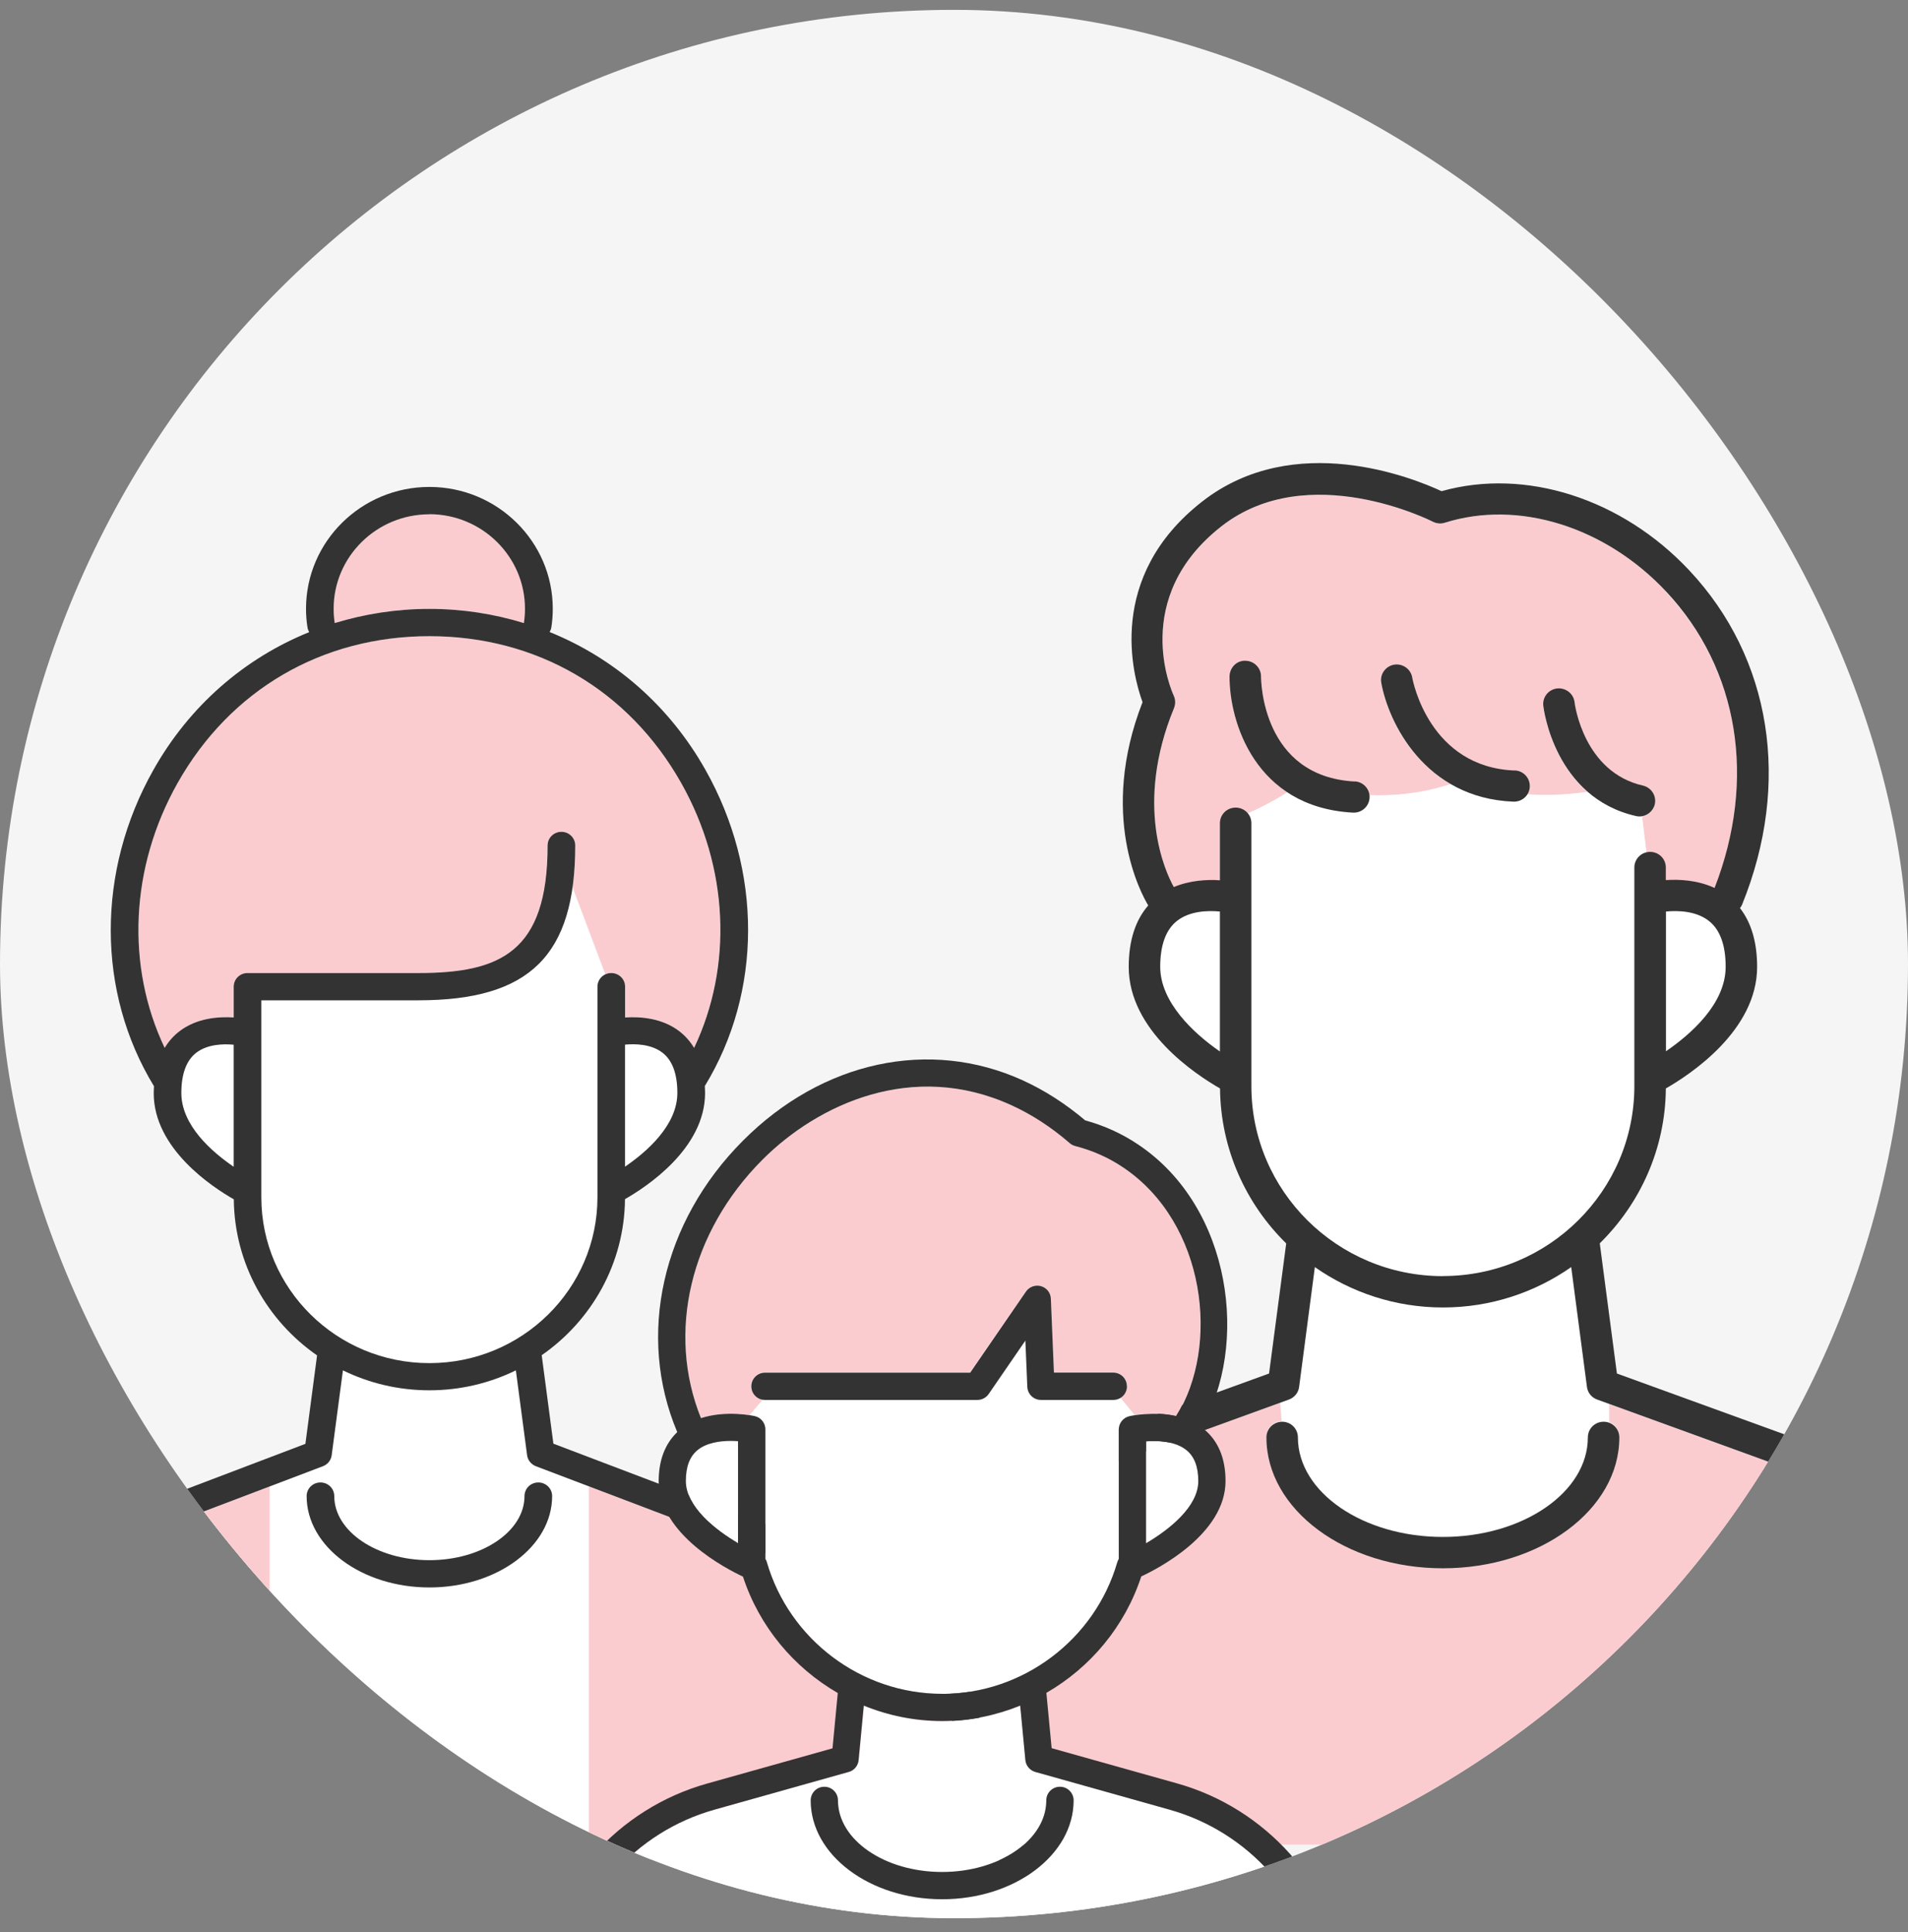
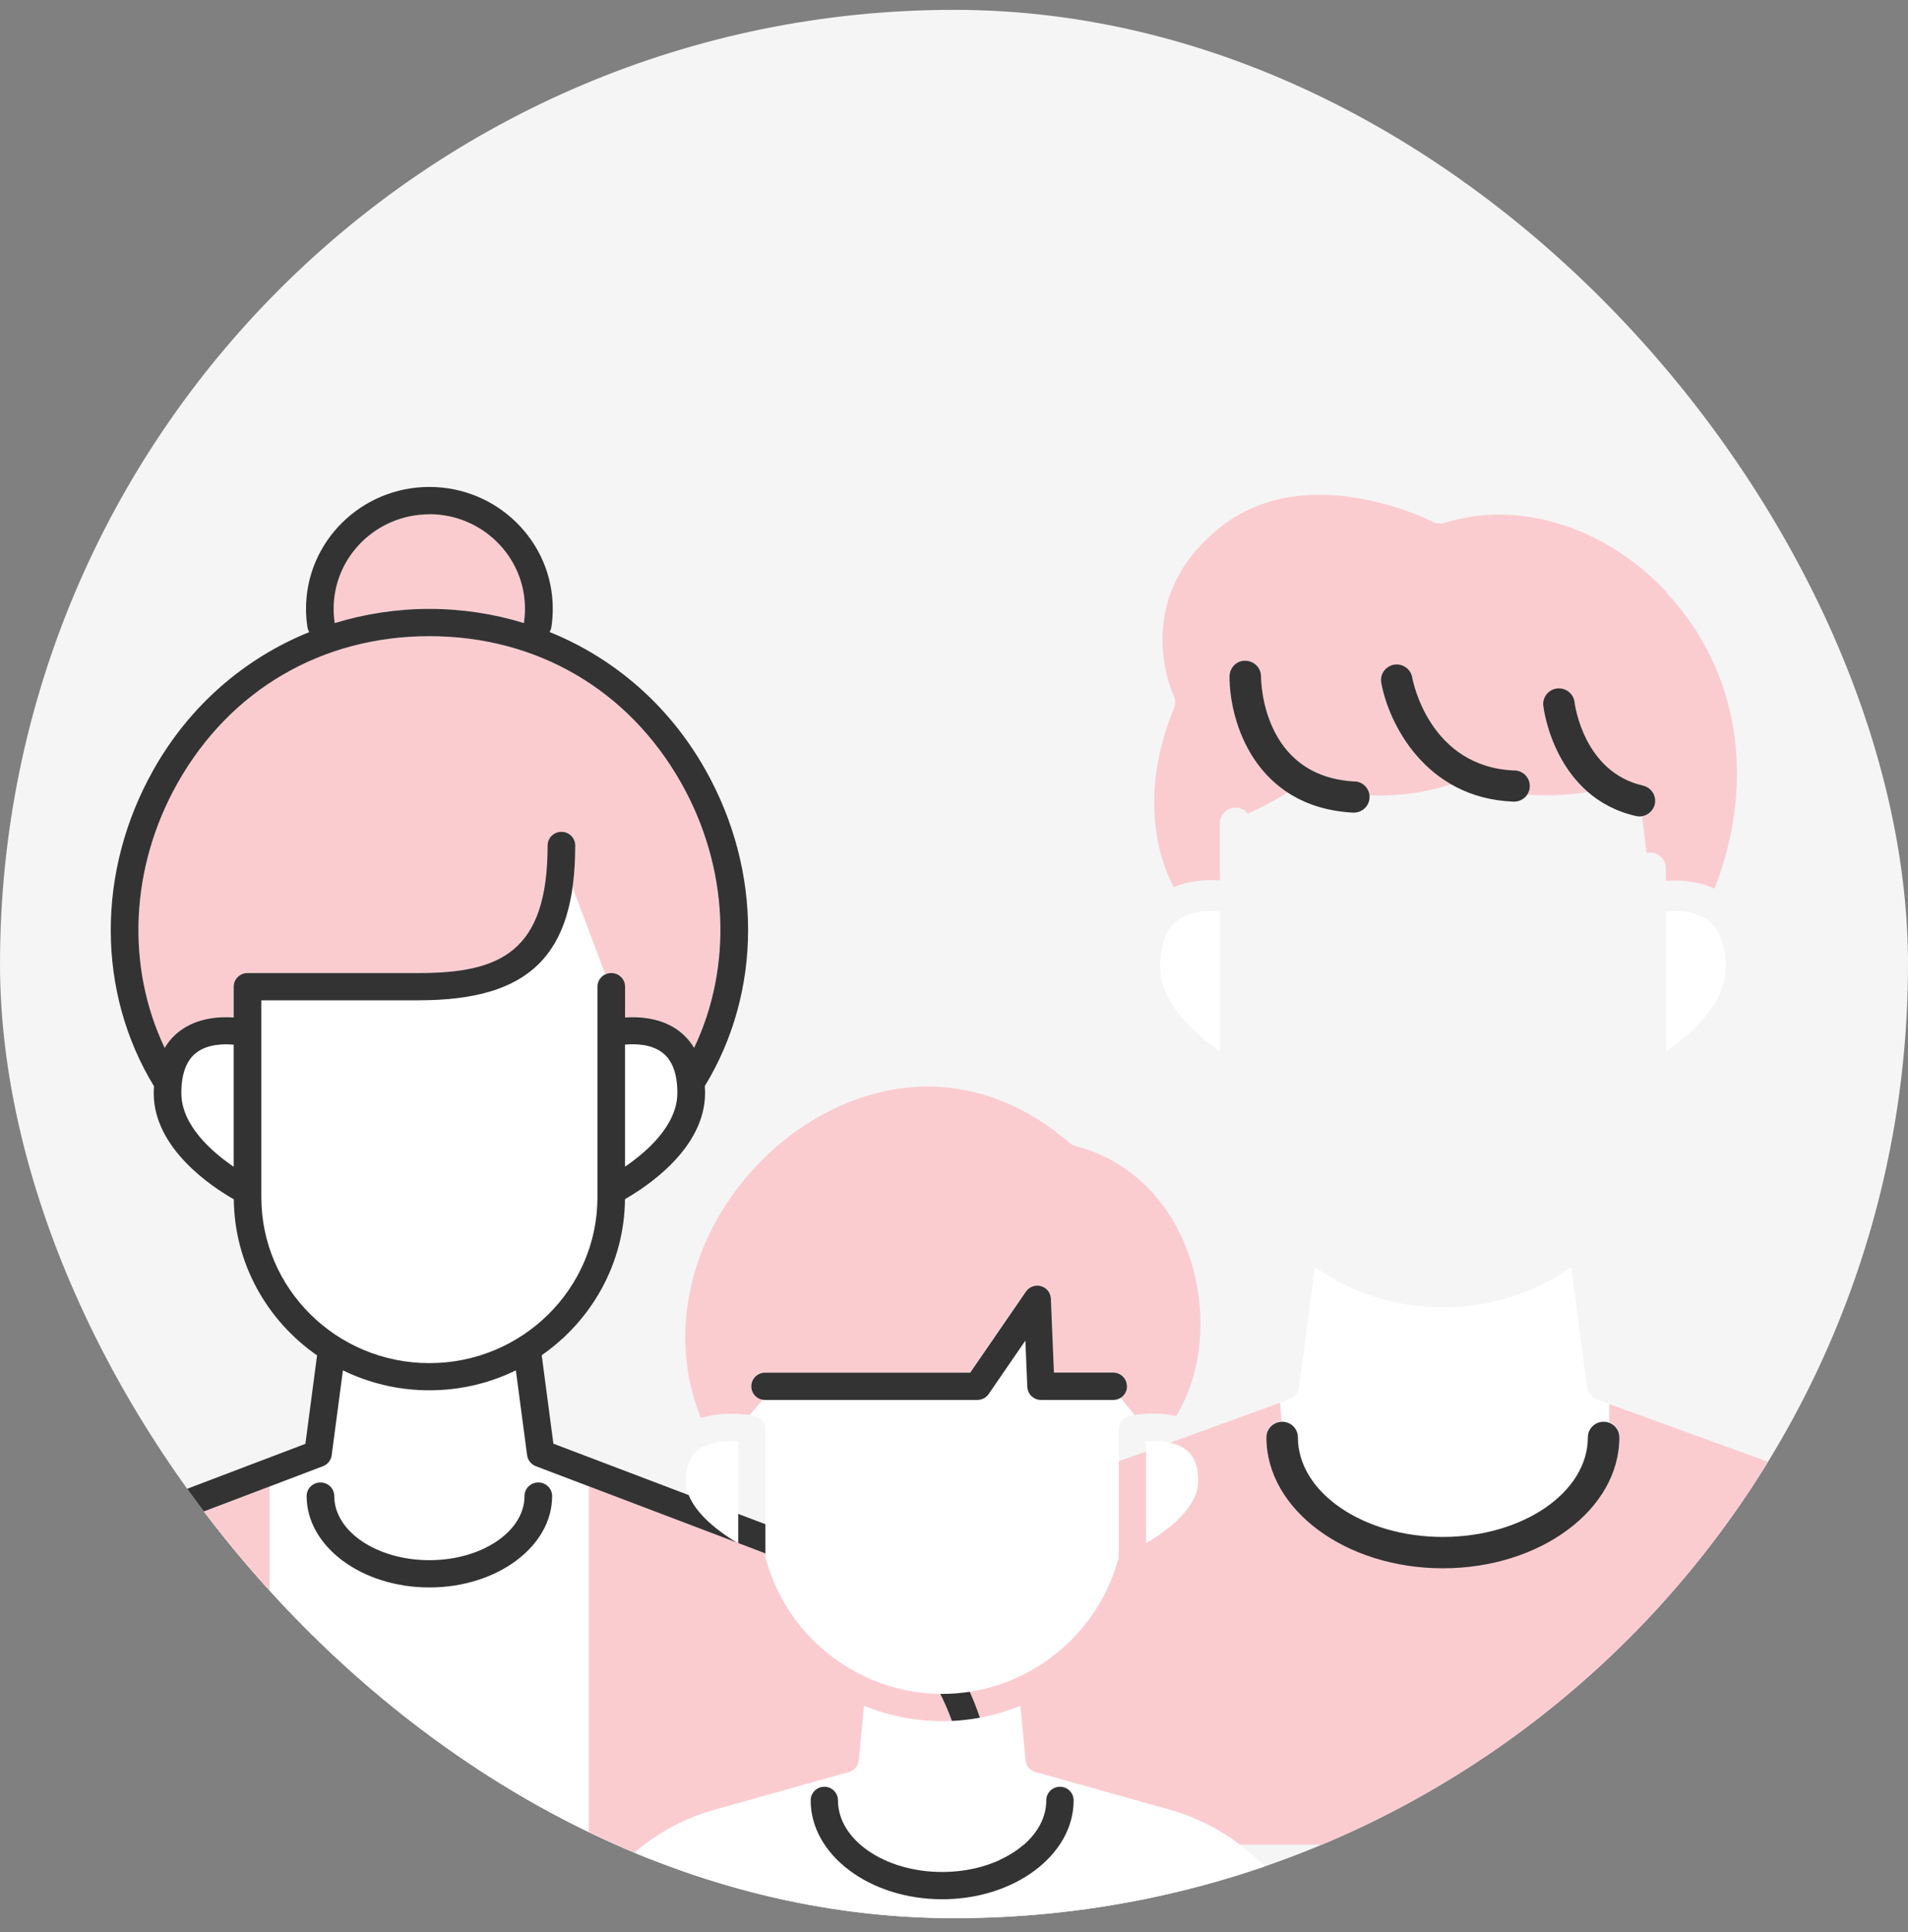
<svg xmlns="http://www.w3.org/2000/svg" width="80" height="81" viewBox="0 0 80 81" fill="none">
  <rect x="0" y="0" width="80" height="81" fill="#808080" stroke="none" />
  <g clip-path="url(#clip0_889_405)">
    <rect y="0.413" width="80" height="80" rx="40" fill="#F5F5F5" />
    <g clip-path="url(#clip1_889_405)">
      <path d="M49.361 38.596C48.884 38.963 48.646 39.613 48.646 40.529C48.646 42.011 50.042 43.316 51.149 44.08V38.212C50.659 38.165 49.902 38.182 49.361 38.596Z" fill="white" />
      <path d="M71.639 38.596C71.103 38.182 70.345 38.165 69.851 38.212V44.076C70.877 43.375 72.354 42.096 72.354 40.534C72.354 39.618 72.112 38.963 71.639 38.6V38.596Z" fill="white" />
      <path d="M69.864 24.808C67.305 22.077 63.665 20.941 60.583 21.916C60.417 21.967 60.234 21.954 60.076 21.874C60.025 21.849 54.853 19.219 51.217 22.064C47.369 25.07 49.135 29 49.212 29.165C49.289 29.329 49.293 29.519 49.225 29.688C47.547 33.762 48.871 36.569 49.216 37.19C49.893 36.903 50.613 36.873 51.149 36.907V34.514C51.149 34.151 51.443 33.859 51.809 33.859C52.017 33.859 52.201 33.956 52.324 34.108C52.797 33.893 53.452 33.572 53.98 33.222C52.107 31.989 51.541 29.722 51.549 28.363C51.549 28 51.843 27.691 52.213 27.712C52.579 27.712 52.873 28.008 52.869 28.371C52.869 28.553 52.92 32.563 56.794 32.774C57.118 32.791 57.373 33.036 57.411 33.344C58.42 33.378 59.604 33.281 60.826 32.88C58.978 31.808 58.118 29.832 57.91 28.637C57.846 28.282 58.088 27.941 58.446 27.881C58.808 27.822 59.144 28.059 59.208 28.413C59.238 28.57 59.936 32.179 63.504 32.318C63.87 32.331 64.151 32.635 64.138 32.998C64.134 33.112 64.095 33.218 64.04 33.31C64.725 33.365 65.56 33.353 66.564 33.209C64.989 31.837 64.721 29.722 64.704 29.608C64.662 29.249 64.921 28.924 65.283 28.882C65.641 28.84 65.973 29.097 66.015 29.456C66.028 29.574 66.407 32.39 68.885 32.956C69.238 33.036 69.464 33.386 69.379 33.741C69.319 34.003 69.102 34.184 68.851 34.231L69.038 35.759C69.085 35.746 69.136 35.742 69.187 35.742C69.553 35.742 69.847 36.033 69.847 36.396V36.924C70.413 36.886 71.179 36.924 71.89 37.253C73.653 32.711 72.908 28.08 69.864 24.833V24.808Z" fill="#FACCD0" />
-       <path d="M68.74 34.227C68.693 34.227 68.642 34.222 68.591 34.21C67.748 34.02 67.084 33.644 66.564 33.192C65.56 33.336 64.725 33.348 64.04 33.294C63.925 33.483 63.716 33.61 63.478 33.61C63.469 33.61 63.461 33.61 63.452 33.61C62.409 33.568 61.545 33.285 60.826 32.867C59.608 33.268 58.425 33.37 57.411 33.332C57.416 33.37 57.42 33.412 57.416 33.45C57.399 33.8 57.105 34.07 56.756 34.07C56.743 34.07 56.73 34.07 56.718 34.07C55.581 34.007 54.687 33.686 53.972 33.213C53.444 33.564 52.788 33.889 52.316 34.1C52.405 34.21 52.46 34.353 52.46 34.505V45.532C52.46 49.922 56.062 53.494 60.489 53.494C64.917 53.494 68.519 49.922 68.519 45.532V36.367C68.519 36.054 68.736 35.797 69.029 35.729L68.842 34.201C68.804 34.21 68.77 34.222 68.727 34.222L68.74 34.227Z" fill="white" />
      <path d="M53.759 59.569C54.125 59.569 54.419 59.86 54.419 60.223C54.419 62.528 57.148 64.398 60.498 64.398C63.848 64.398 66.577 62.524 66.577 60.223C66.577 59.86 66.871 59.569 67.237 59.569C67.318 59.569 67.399 59.586 67.471 59.611V58.855L66.965 58.67C66.735 58.585 66.569 58.383 66.539 58.142L65.879 53.118C64.359 54.182 62.503 54.811 60.502 54.811C58.501 54.811 56.649 54.182 55.13 53.118L54.47 58.142C54.44 58.383 54.274 58.589 54.044 58.67L53.682 58.8L53.746 59.569C53.746 59.569 53.759 59.569 53.767 59.569H53.759Z" fill="white" />
      <path d="M87.693 77.211L86.297 70.207C85.701 67.206 83.529 64.69 80.63 63.638L67.471 58.86V59.615C67.722 59.708 67.897 59.944 67.897 60.227C67.897 63.254 64.576 65.715 60.498 65.715C56.419 65.715 53.099 63.254 53.099 60.227C53.099 59.873 53.384 59.586 53.737 59.573L53.673 58.805L40.365 63.638C37.471 64.69 35.299 67.206 34.699 70.207L33.303 77.211C33.294 77.253 33.273 77.291 33.256 77.329H87.731C87.714 77.291 87.693 77.253 87.684 77.211H87.693Z" fill="#FACCD0" />
      <path d="M56.798 32.762C52.92 32.55 52.873 28.544 52.873 28.358C52.873 27.995 52.579 27.704 52.218 27.7C51.852 27.683 51.558 27.991 51.553 28.35C51.541 30.229 52.609 33.842 56.726 34.066C56.739 34.066 56.752 34.066 56.764 34.066C57.113 34.066 57.403 33.796 57.424 33.446C57.446 33.087 57.164 32.774 56.803 32.757L56.798 32.762Z" fill="#333333" />
      <path d="M63.508 32.301C59.936 32.162 59.238 28.553 59.212 28.396C59.148 28.042 58.808 27.805 58.45 27.864C58.093 27.928 57.85 28.266 57.914 28.62C58.208 30.279 59.74 33.462 63.457 33.606C63.465 33.606 63.474 33.606 63.482 33.606C63.836 33.606 64.129 33.331 64.142 32.977C64.155 32.614 63.874 32.31 63.508 32.297V32.301Z" fill="#333333" />
      <path d="M68.74 34.226C69.042 34.226 69.31 34.02 69.383 33.72C69.464 33.369 69.242 33.015 68.889 32.934C66.411 32.369 66.032 29.557 66.019 29.435C65.977 29.076 65.645 28.823 65.287 28.861C64.925 28.903 64.666 29.228 64.708 29.587C64.725 29.743 65.198 33.437 68.595 34.209C68.646 34.222 68.693 34.226 68.744 34.226H68.74Z" fill="#333333" />
-       <path d="M88.987 76.953L87.591 69.95C86.906 66.505 84.411 63.613 81.086 62.406L67.795 57.58L67.076 52.122C68.766 50.459 69.826 48.166 69.847 45.629C70.864 45.047 73.674 43.202 73.674 40.534C73.674 39.508 73.431 38.68 72.955 38.068C72.993 38.022 73.027 37.967 73.048 37.912C75.105 32.825 74.279 27.594 70.835 23.917C68.004 20.895 63.951 19.603 60.443 20.591C59.264 20.042 54.261 18.011 50.4 21.03C46.356 24.192 47.501 28.329 47.905 29.435C46.058 34.172 47.837 37.448 48.144 37.958C47.603 38.579 47.326 39.44 47.326 40.534C47.326 43.202 50.136 45.047 51.154 45.629C51.179 48.166 52.235 50.463 53.929 52.126L53.21 57.58L39.919 62.406C36.594 63.613 34.099 66.505 33.414 69.95L32.013 76.953C31.988 77.084 32.005 77.211 32.051 77.325C32.132 77.523 32.307 77.679 32.537 77.722C32.579 77.73 32.622 77.734 32.664 77.734C32.933 77.734 33.162 77.57 33.265 77.325C33.282 77.287 33.303 77.249 33.311 77.207L34.708 70.203C35.304 67.201 37.475 64.685 40.374 63.634L54.044 58.67C54.274 58.585 54.44 58.383 54.47 58.142L55.13 53.118C56.65 54.182 58.506 54.811 60.502 54.811C62.499 54.811 64.355 54.182 65.879 53.118L66.539 58.142C66.569 58.383 66.735 58.589 66.965 58.67L80.635 63.634C83.53 64.685 85.701 67.201 86.301 70.203L87.698 77.207C87.706 77.249 87.727 77.287 87.744 77.325C87.847 77.57 88.081 77.734 88.345 77.734C88.387 77.734 88.43 77.734 88.472 77.722C88.698 77.675 88.877 77.523 88.958 77.325C89.004 77.211 89.022 77.084 88.992 76.953H88.987ZM69.851 44.075V38.212C70.345 38.165 71.099 38.182 71.639 38.596C72.116 38.963 72.355 39.613 72.355 40.529C72.355 42.091 70.873 43.37 69.851 44.071V44.075ZM51.149 44.08C50.042 43.316 48.646 42.011 48.646 40.529C48.646 39.613 48.889 38.959 49.361 38.596C49.898 38.182 50.655 38.165 51.149 38.212V44.08ZM60.498 53.498C56.071 53.498 52.469 49.927 52.469 45.536V34.509C52.469 34.146 52.175 33.855 51.809 33.855C51.443 33.855 51.149 34.146 51.149 34.509V36.903C50.613 36.865 49.893 36.903 49.216 37.186C48.872 36.569 47.548 33.758 49.225 29.684C49.293 29.515 49.289 29.325 49.212 29.161C49.136 28.996 47.369 25.066 51.217 22.06C54.853 19.219 60.026 21.845 60.077 21.87C60.234 21.95 60.417 21.967 60.583 21.912C63.666 20.941 67.31 22.077 69.864 24.804C72.908 28.055 73.657 32.681 71.89 37.224C71.18 36.895 70.413 36.857 69.847 36.895V36.367C69.847 36.004 69.553 35.712 69.187 35.712C68.821 35.712 68.527 36.004 68.527 36.367V45.532C68.527 49.922 64.926 53.494 60.498 53.494V53.498Z" fill="#333333" />
      <path d="M67.237 59.602C66.871 59.602 66.577 59.894 66.577 60.257C66.577 62.562 63.848 64.432 60.498 64.432C57.147 64.432 54.419 62.558 54.419 60.257C54.419 59.894 54.125 59.602 53.759 59.602C53.393 59.602 53.099 59.894 53.099 60.257C53.099 63.284 56.419 65.745 60.498 65.745C64.576 65.745 67.897 63.284 67.897 60.257C67.897 59.894 67.603 59.602 67.237 59.602Z" fill="#333333" />
    </g>
    <g clip-path="url(#clip2_889_405)">
      <path d="M14.034 26.119C15.292 25.732 16.622 25.526 18 25.526C19.378 25.526 20.708 25.736 21.966 26.119C21.996 25.92 22.011 25.718 22.011 25.515C22.011 23.332 20.211 21.556 18 21.556C15.789 21.556 13.985 23.332 13.985 25.515C13.985 25.718 14 25.92 14.03 26.116L14.034 26.119Z" fill="#FACCD0" />
      <path d="M27.77 44.131C27.299 43.77 26.635 43.755 26.201 43.795V48.916C27.101 48.304 28.397 47.187 28.397 45.823C28.397 45.023 28.184 44.452 27.77 44.135V44.131Z" fill="white" />
      <path d="M8.23 44.131C7.812 44.452 7.603 45.02 7.603 45.819C7.603 47.184 8.902 48.3 9.799 48.912V43.792C9.369 43.752 8.704 43.766 8.23 44.127V44.131Z" fill="white" />
      <path d="M17.541 41.934H10.956V50.192C10.956 54.026 14.116 57.144 18 57.144C21.884 57.144 25.044 54.026 25.044 50.192V41.363C25.044 41.134 25.182 40.935 25.38 40.847L24.002 37.186C23.538 40.533 21.57 41.938 17.537 41.938L17.541 41.934Z" fill="white" />
      <path d="M28.558 32.821C26.351 28.91 22.5 26.665 18 26.665C13.5 26.665 9.649 28.91 7.442 32.821C5.448 36.357 5.272 40.496 6.901 43.925C7.065 43.652 7.274 43.416 7.524 43.224C8.252 42.668 9.167 42.609 9.795 42.649V41.359C9.795 41.042 10.053 40.788 10.374 40.788H17.537C20.969 40.788 22.956 39.914 22.956 35.439C22.956 35.122 23.214 34.867 23.535 34.867C23.856 34.867 24.114 35.122 24.114 35.439C24.114 36.073 24.073 36.648 24.002 37.179L25.38 40.839C25.454 40.806 25.533 40.784 25.622 40.784C25.944 40.784 26.201 41.038 26.201 41.355V42.645C26.829 42.605 27.744 42.664 28.472 43.221C28.726 43.412 28.931 43.648 29.096 43.921C30.724 40.496 30.549 36.353 28.554 32.818L28.558 32.821Z" fill="#FACCD0" />
      <path d="M13.432 62.146C13.754 62.146 14.011 62.401 14.011 62.718C14.011 64.2 15.8 65.405 18 65.405C20.2 65.405 21.989 64.2 21.989 62.718C21.989 62.401 22.246 62.146 22.567 62.146C22.582 62.146 22.594 62.146 22.609 62.15L22.657 61.538L22.459 61.465C22.261 61.391 22.119 61.214 22.093 61.004L21.623 57.446C20.528 57.981 19.3 58.283 17.996 58.283C16.693 58.283 15.464 57.981 14.37 57.446L13.899 61.004C13.873 61.21 13.731 61.387 13.533 61.465L13.354 61.535V62.154C13.38 62.154 13.403 62.146 13.429 62.146H13.432Z" fill="white" />
      <path d="M41.876 77.917L39.986 72.362C38.933 69.265 36.558 66.817 33.469 65.645L22.661 61.538L22.612 62.15C22.911 62.172 23.15 62.416 23.15 62.718C23.15 64.83 20.842 66.548 18.004 66.548C15.165 66.548 12.857 64.83 12.857 62.718C12.857 62.427 13.078 62.191 13.361 62.154V61.535L2.535 65.649C-0.554 66.821 -2.929 69.269 -3.982 72.365L-5.872 77.921C-5.872 77.921 -5.883 77.943 -5.891 77.954H41.891C41.891 77.954 41.88 77.935 41.872 77.921L41.876 77.917Z" fill="white" />
      <path d="M2.531 65.648C-0.558 66.821 -2.933 69.268 -3.986 72.365L-5.876 77.92C-5.876 77.92 -5.887 77.942 -5.895 77.954H11.307V62.316L2.527 65.652L2.531 65.648Z" fill="#FACCD0" />
      <path d="M41.876 77.917L39.986 72.361C38.933 69.265 36.558 66.817 33.469 65.645L24.689 62.309V77.946H41.891C41.891 77.946 41.88 77.928 41.872 77.913L41.876 77.917Z" fill="#FACCD0" />
      <path d="M42.974 77.556L41.084 72C39.923 68.579 37.297 65.877 33.888 64.58L23.203 60.521L22.713 56.812C24.805 55.36 26.179 52.971 26.205 50.269C27.098 49.76 29.563 48.15 29.563 45.82C29.563 45.72 29.555 45.624 29.552 45.529C31.96 41.58 31.975 36.515 29.574 32.265C28.061 29.585 25.765 27.594 23.046 26.496C23.079 26.437 23.105 26.37 23.117 26.3C23.158 26.042 23.177 25.78 23.177 25.519C23.177 22.706 20.857 20.413 18.004 20.413C15.151 20.413 12.831 22.702 12.831 25.519C12.831 25.777 12.85 26.038 12.891 26.293C12.902 26.367 12.928 26.437 12.966 26.499C10.247 27.598 7.946 29.588 6.434 32.272C4.036 36.523 4.051 41.588 6.456 45.536C6.453 45.632 6.445 45.727 6.445 45.827C6.445 48.157 8.91 49.768 9.803 50.276C9.829 52.979 11.203 55.367 13.294 56.82L12.805 60.528L2.12 64.587C-1.289 65.885 -3.915 68.587 -5.076 72.008L-6.97 77.556C-7.015 77.692 -7.007 77.829 -6.955 77.95C-6.895 78.098 -6.772 78.223 -6.604 78.278C-6.544 78.297 -6.481 78.308 -6.421 78.308C-6.189 78.308 -5.98 78.168 -5.891 77.95C-5.887 77.939 -5.879 77.932 -5.872 77.917L-3.982 72.362C-2.929 69.265 -0.554 66.817 2.535 65.645L13.541 61.465C13.739 61.391 13.881 61.214 13.907 61.004L14.378 57.447C15.472 57.981 16.701 58.283 18.004 58.283C19.307 58.283 20.536 57.981 21.63 57.447L22.101 61.004C22.127 61.21 22.269 61.387 22.467 61.465L33.473 65.645C36.562 66.817 38.937 69.265 39.99 72.362L41.88 77.917C41.88 77.917 41.891 77.939 41.898 77.95C41.988 78.168 42.201 78.308 42.429 78.308C42.489 78.308 42.552 78.297 42.612 78.278C42.78 78.223 42.899 78.098 42.963 77.95C43.011 77.829 43.023 77.689 42.978 77.556H42.974ZM26.205 48.913V43.792C26.639 43.752 27.3 43.766 27.774 44.128C28.192 44.448 28.401 45.016 28.401 45.816C28.401 47.18 27.102 48.297 26.205 48.909V48.913ZM18 21.556C20.211 21.556 22.011 23.333 22.011 25.515C22.011 25.718 21.996 25.921 21.966 26.12C20.708 25.733 19.378 25.526 18 25.526C16.622 25.526 15.293 25.736 14.034 26.12C14.004 25.924 13.989 25.721 13.989 25.519C13.989 23.336 15.789 21.56 18.004 21.56L18 21.556ZM9.799 48.913C8.899 48.301 7.603 47.184 7.603 45.82C7.603 45.02 7.816 44.448 8.23 44.131C8.701 43.77 9.366 43.755 9.799 43.796V48.916V48.913ZM18 57.144C14.116 57.144 10.957 54.026 10.957 50.192V41.934H17.541C22.213 41.934 24.118 40.054 24.118 35.443C24.118 35.126 23.86 34.871 23.539 34.871C23.218 34.871 22.96 35.126 22.96 35.443C22.96 39.918 20.973 40.791 17.541 40.791H10.378C10.056 40.791 9.799 41.046 9.799 41.363V42.653C9.171 42.612 8.256 42.672 7.528 43.228C7.274 43.42 7.069 43.656 6.904 43.929C5.276 40.504 5.452 36.36 7.446 32.825C9.653 28.914 13.504 26.669 18.004 26.669C22.504 26.669 26.355 28.914 28.562 32.825C30.556 36.36 30.732 40.5 29.103 43.929C28.939 43.656 28.73 43.42 28.48 43.228C27.752 42.672 26.837 42.612 26.209 42.653V41.363C26.209 41.046 25.951 40.791 25.63 40.791C25.309 40.791 25.051 41.046 25.051 41.363V50.192C25.051 54.026 21.892 57.144 18.008 57.144H18Z" fill="#333333" />
      <path d="M22.571 62.147C22.25 62.147 21.992 62.401 21.992 62.718C21.992 64.2 20.203 65.405 18.004 65.405C15.804 65.405 14.015 64.2 14.015 62.718C14.015 62.401 13.757 62.147 13.436 62.147C13.115 62.147 12.857 62.401 12.857 62.718C12.857 64.83 15.165 66.548 18.004 66.548C20.842 66.548 23.15 64.83 23.15 62.718C23.15 62.401 22.892 62.147 22.571 62.147Z" fill="#333333" />
    </g>
    <g clip-path="url(#clip3_889_405)">
      <path d="M29.258 60.788C28.923 61.057 28.761 61.485 28.761 62.09C28.761 63.17 29.991 64.135 30.953 64.7V60.423C30.857 60.416 30.754 60.412 30.647 60.412C30.179 60.412 29.63 60.493 29.262 60.792L29.258 60.788Z" fill="white" />
      <path d="M48.051 60.423V64.696C49.013 64.132 50.243 63.166 50.243 62.09C50.243 61.485 50.081 61.057 49.742 60.788C49.263 60.405 48.523 60.386 48.051 60.423Z" fill="white" />
      <path d="M34.563 74.904C34.88 74.904 35.134 75.158 35.134 75.475C35.134 77.131 37.094 78.476 39.504 78.476C41.913 78.476 43.873 77.131 43.873 75.475C43.873 75.158 44.127 74.904 44.444 74.904C44.47 74.904 44.496 74.908 44.522 74.911V74.594L43.413 74.285C43.184 74.222 43.022 74.023 43 73.791L42.783 71.509C41.758 71.925 40.653 72.154 39.504 72.154C38.354 72.154 37.249 71.922 36.225 71.509L36.007 73.791C35.985 74.027 35.819 74.222 35.595 74.285L34.467 74.602V74.915C34.501 74.908 34.53 74.904 34.567 74.904H34.563Z" fill="white" />
      <path d="M55.865 85.93L55.379 82.948C54.826 79.571 52.343 76.791 49.05 75.866L44.518 74.594V74.911C44.794 74.952 45.012 75.188 45.012 75.475C45.012 77.761 42.539 79.619 39.5 79.619C36.461 79.619 33.988 77.761 33.988 75.475C33.988 75.191 34.195 74.959 34.46 74.915V74.602L29.947 75.87C26.653 76.795 24.17 79.575 23.617 82.951L23.131 85.934C23.127 85.96 23.113 85.982 23.105 86.004H55.887C55.88 85.978 55.865 85.96 55.862 85.934L55.865 85.93Z" fill="white" />
      <path d="M47.082 48.929C46.478 48.523 45.807 48.225 45.085 48.041C45.001 48.018 44.919 47.978 44.853 47.919C44.076 47.248 43.254 46.713 42.403 46.326C38.27 44.446 34.298 46.282 31.958 48.623C28.926 51.664 27.946 55.867 29.387 59.45C30.19 59.188 31.041 59.266 31.428 59.325L31.984 58.669C31.708 58.628 31.494 58.392 31.494 58.105C31.494 57.788 31.748 57.533 32.065 57.533H40.672L43.011 54.13C43.151 53.928 43.405 53.839 43.641 53.906C43.877 53.972 44.043 54.186 44.054 54.429L44.183 57.529H46.669C46.986 57.529 47.24 57.784 47.24 58.101C47.24 58.307 47.13 58.488 46.968 58.587L47.568 59.317C47.911 59.266 48.604 59.199 49.311 59.362C51.146 56.442 50.575 51.263 47.075 48.922L47.082 48.929Z" fill="#FACCD0" />
      <path d="M46.677 58.683H43.641C43.335 58.683 43.085 58.44 43.07 58.134L42.989 56.195L41.449 58.436C41.342 58.591 41.165 58.683 40.977 58.683H32.069C32.039 58.683 32.014 58.679 31.988 58.676L31.432 59.332C31.553 59.35 31.631 59.369 31.645 59.369C31.907 59.428 32.091 59.66 32.091 59.925V65.352C32.113 65.393 32.135 65.433 32.15 65.481C33.09 68.736 36.111 71.011 39.5 71.011C42.889 71.011 45.914 68.736 46.85 65.481C46.865 65.433 46.883 65.393 46.909 65.352V59.925C46.909 59.656 47.093 59.428 47.355 59.369C47.37 59.369 47.45 59.35 47.576 59.328L46.975 58.598C46.887 58.65 46.787 58.683 46.677 58.683Z" fill="white" />
-       <path d="M56.992 85.746L56.506 82.763C55.884 78.948 53.08 75.811 49.359 74.764L44.094 73.286L43.873 70.967C45.719 69.901 47.163 68.187 47.852 66.086C48.534 65.769 51.385 64.309 51.385 62.086C51.385 61.124 51.072 60.387 50.457 59.893C50.427 59.87 50.398 59.852 50.368 59.83C52.369 56.45 51.684 50.629 47.719 47.978C47.045 47.525 46.297 47.185 45.502 46.968C44.672 46.267 43.792 45.703 42.878 45.287C38.973 43.514 34.478 44.48 31.151 47.819C27.747 51.229 26.69 55.992 28.396 60.036C27.884 60.527 27.618 61.216 27.618 62.093C27.618 64.316 30.47 65.776 31.151 66.093C31.837 68.191 33.285 69.909 35.127 70.974L34.906 73.293L29.641 74.771C25.924 75.814 23.116 78.955 22.494 82.771L22.007 85.746C21.985 85.89 22.018 86.026 22.088 86.14C22.173 86.273 22.309 86.373 22.479 86.402C22.508 86.406 22.541 86.409 22.571 86.409C22.77 86.409 22.947 86.302 23.05 86.14C23.09 86.078 23.12 86.008 23.135 85.93L23.621 82.948C24.174 79.571 26.657 76.791 29.947 75.866L35.587 74.281C35.816 74.218 35.978 74.019 36 73.783L36.217 71.501C37.242 71.918 38.347 72.147 39.496 72.147C40.646 72.147 41.751 71.914 42.775 71.501L42.992 73.783C43.015 74.019 43.18 74.215 43.405 74.281L49.046 75.866C52.339 76.791 54.822 79.571 55.371 82.948L55.858 85.93C55.869 86.008 55.902 86.078 55.943 86.14C56.046 86.302 56.222 86.409 56.422 86.409C56.451 86.409 56.484 86.409 56.514 86.402C56.683 86.376 56.819 86.277 56.904 86.14C56.974 86.026 57.011 85.89 56.985 85.746H56.992ZM48.051 64.696V60.423C48.523 60.387 49.263 60.405 49.742 60.788C50.077 61.058 50.243 61.485 50.243 62.09C50.243 63.166 49.013 64.132 48.051 64.696ZM30.949 64.696C29.991 64.136 28.757 63.166 28.757 62.086C28.757 61.481 28.919 61.058 29.254 60.785C29.622 60.486 30.175 60.405 30.639 60.405C30.746 60.405 30.849 60.409 30.945 60.416V64.692L30.949 64.696ZM39.5 71.007C36.11 71.007 33.089 68.733 32.15 65.478C32.135 65.43 32.117 65.389 32.091 65.349V59.922C32.091 59.653 31.907 59.425 31.645 59.365C31.586 59.351 30.448 59.107 29.39 59.45C27.946 55.867 28.93 51.664 31.962 48.623C34.298 46.282 38.269 44.446 42.403 46.33C43.254 46.717 44.079 47.252 44.853 47.923C44.919 47.982 45 48.022 45.085 48.044C45.804 48.229 46.478 48.527 47.082 48.933C50.582 51.274 51.153 56.453 49.318 59.373C48.353 59.152 47.41 59.354 47.355 59.369C47.093 59.428 46.909 59.66 46.909 59.926V65.352C46.887 65.393 46.865 65.433 46.85 65.481C45.91 68.737 42.889 71.011 39.5 71.011V71.007Z" fill="#333333" />
      <path d="M44.441 74.904C44.124 74.904 43.87 75.158 43.87 75.475C43.87 77.13 41.91 78.476 39.5 78.476C37.09 78.476 35.134 77.13 35.134 75.475C35.134 75.158 34.88 74.904 34.563 74.904C34.246 74.904 33.992 75.158 33.992 75.475C33.992 77.761 36.464 79.619 39.504 79.619C42.543 79.619 45.015 77.761 45.015 75.475C45.015 75.158 44.761 74.904 44.444 74.904H44.441Z" fill="#333333" />
      <path d="M47.248 58.112C47.248 57.795 46.994 57.541 46.677 57.541H44.19L44.061 54.44C44.05 54.193 43.884 53.983 43.648 53.917C43.413 53.85 43.158 53.939 43.018 54.142L40.679 57.544H32.073C31.756 57.544 31.502 57.799 31.502 58.116C31.502 58.433 31.756 58.687 32.073 58.687H40.981C41.169 58.687 41.346 58.595 41.453 58.44L42.993 56.199L43.074 58.138C43.088 58.444 43.339 58.687 43.645 58.687H46.681C46.997 58.687 47.252 58.433 47.252 58.116L47.248 58.112Z" fill="#333333" />
    </g>
  </g>
  <defs>
    <clipPath id="clip0_889_405">
      <rect y="0.413" width="80" height="80" rx="40" fill="white" />
    </clipPath>
    <clipPath id="clip1_889_405">
      <rect width="57" height="58.326" fill="white" transform="translate(32 19.413)" />
    </clipPath>
    <clipPath id="clip2_889_405">
      <rect width="50" height="57.895" fill="white" transform="translate(-7 20.413)" />
    </clipPath>
    <clipPath id="clip3_889_405">
      <rect width="35" height="42" fill="white" transform="translate(22 44.413)" />
    </clipPath>
  </defs>
</svg>